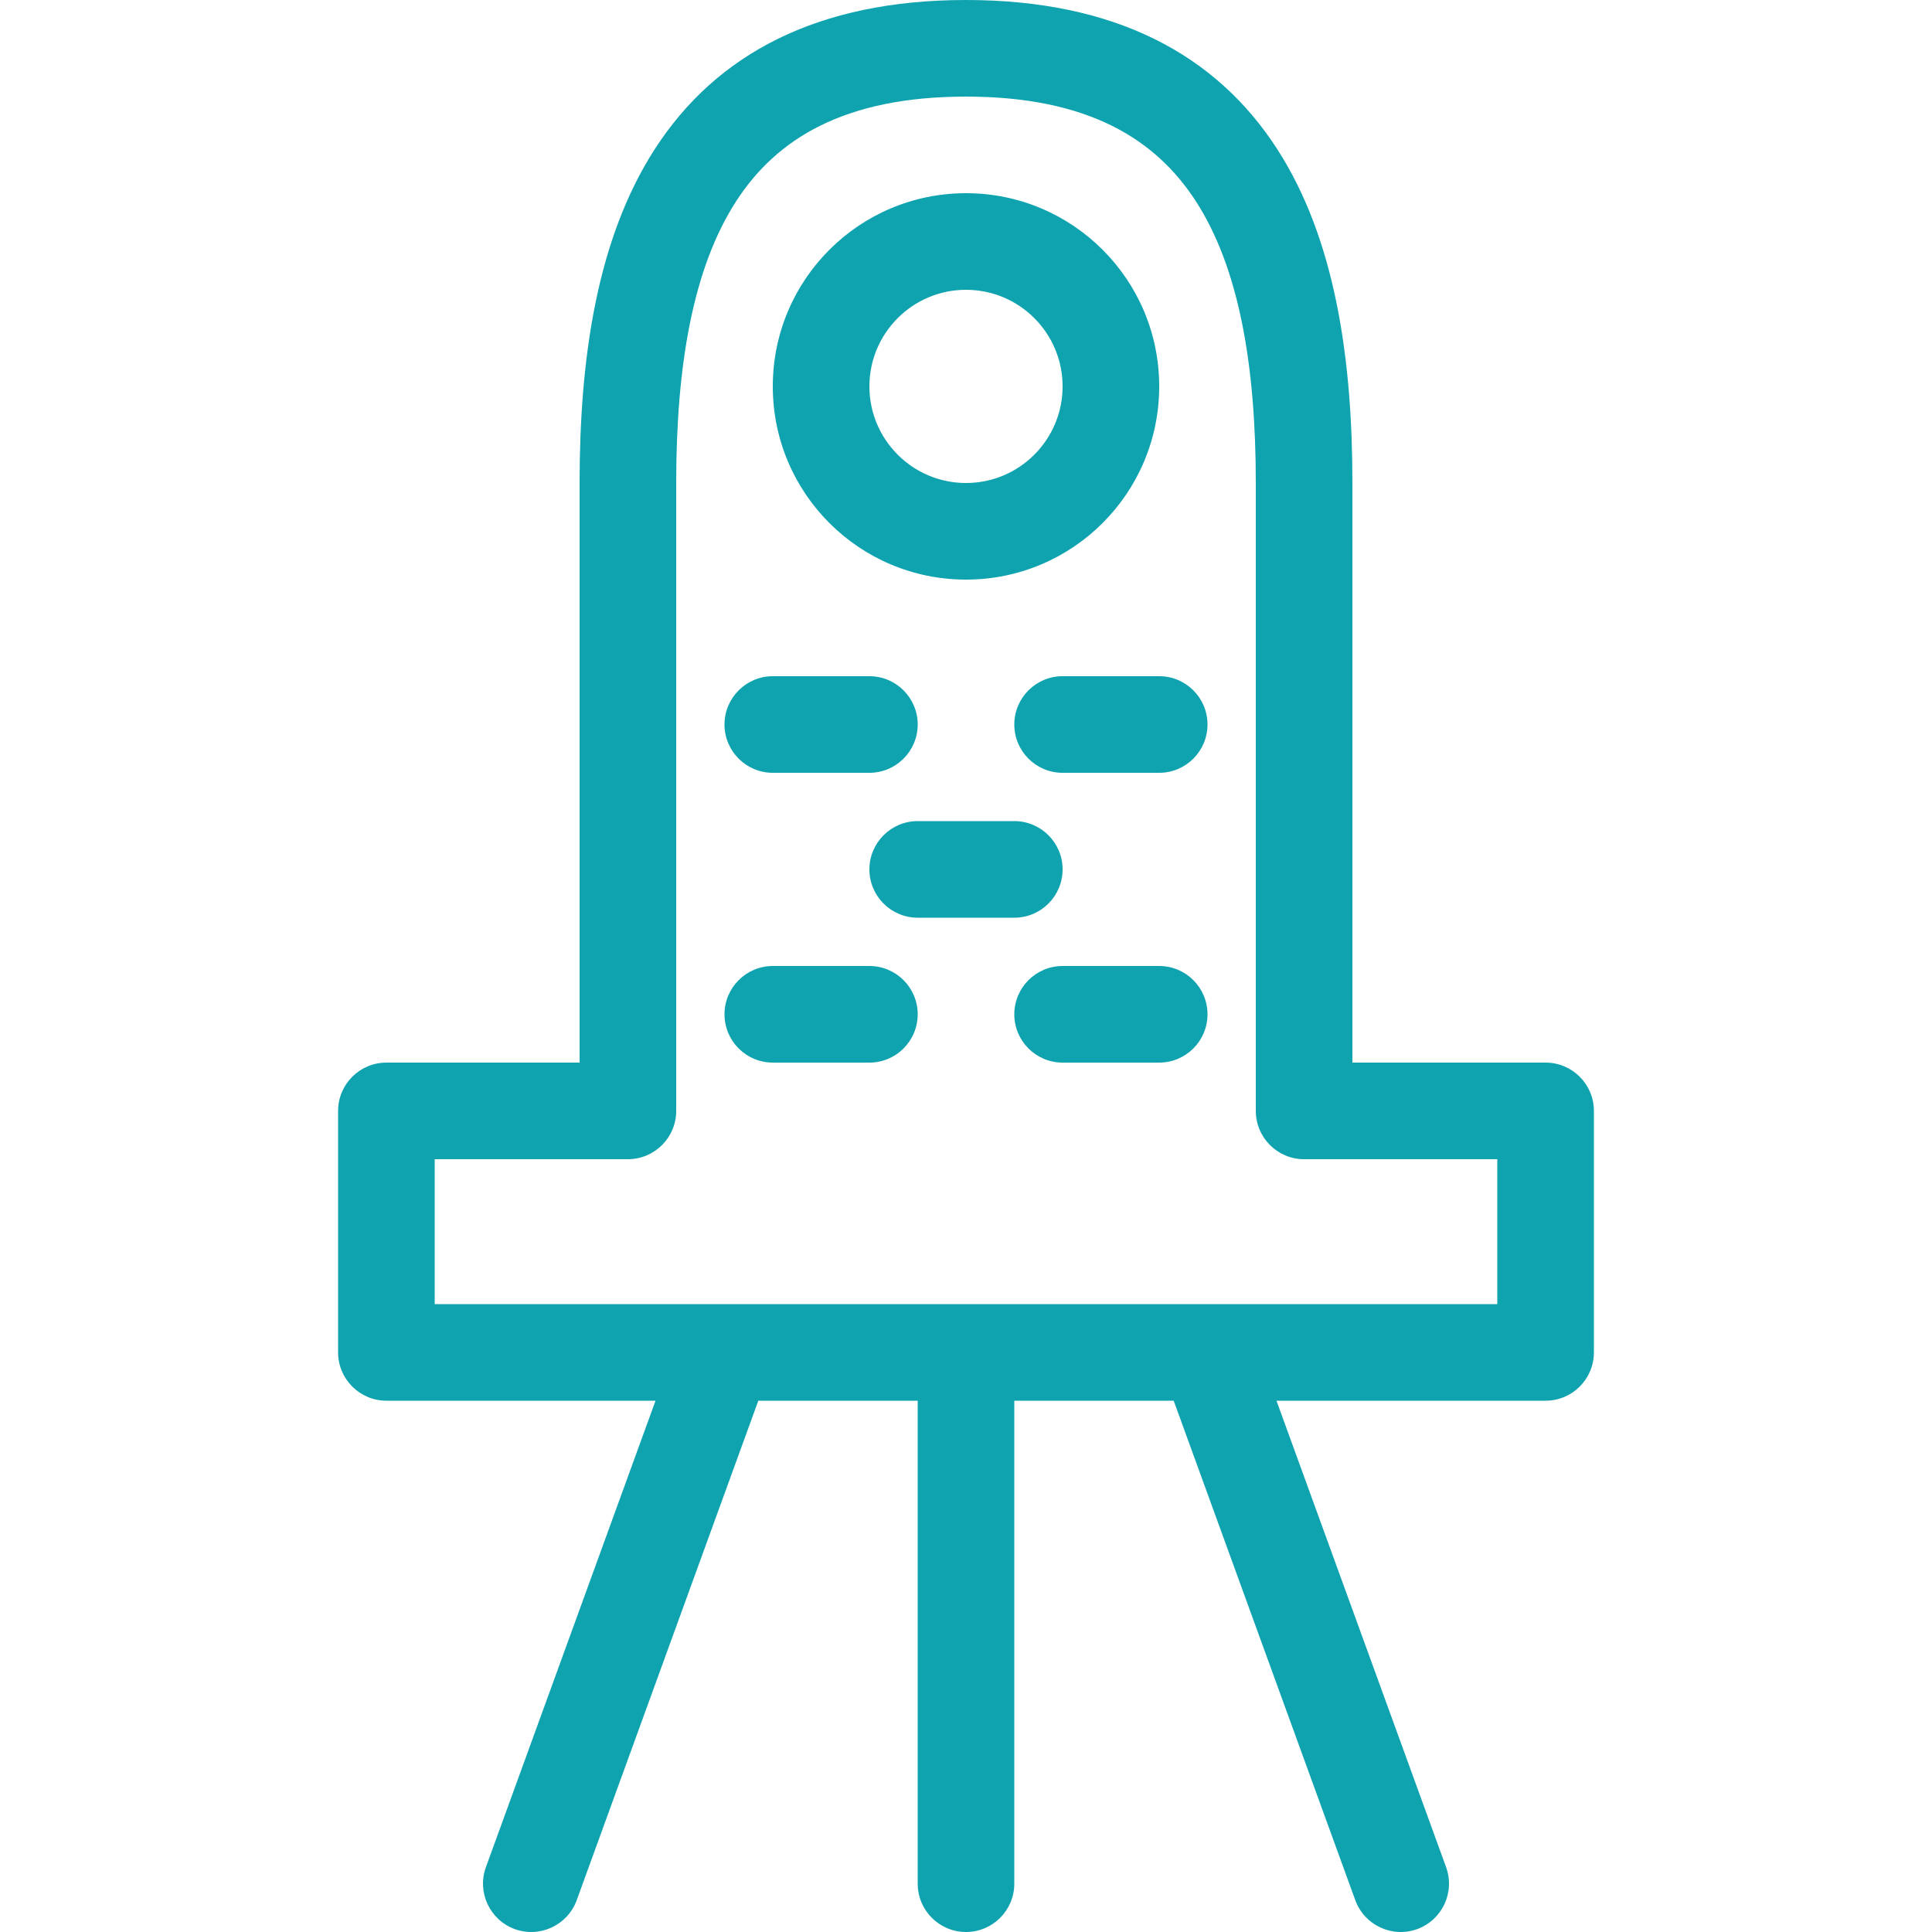
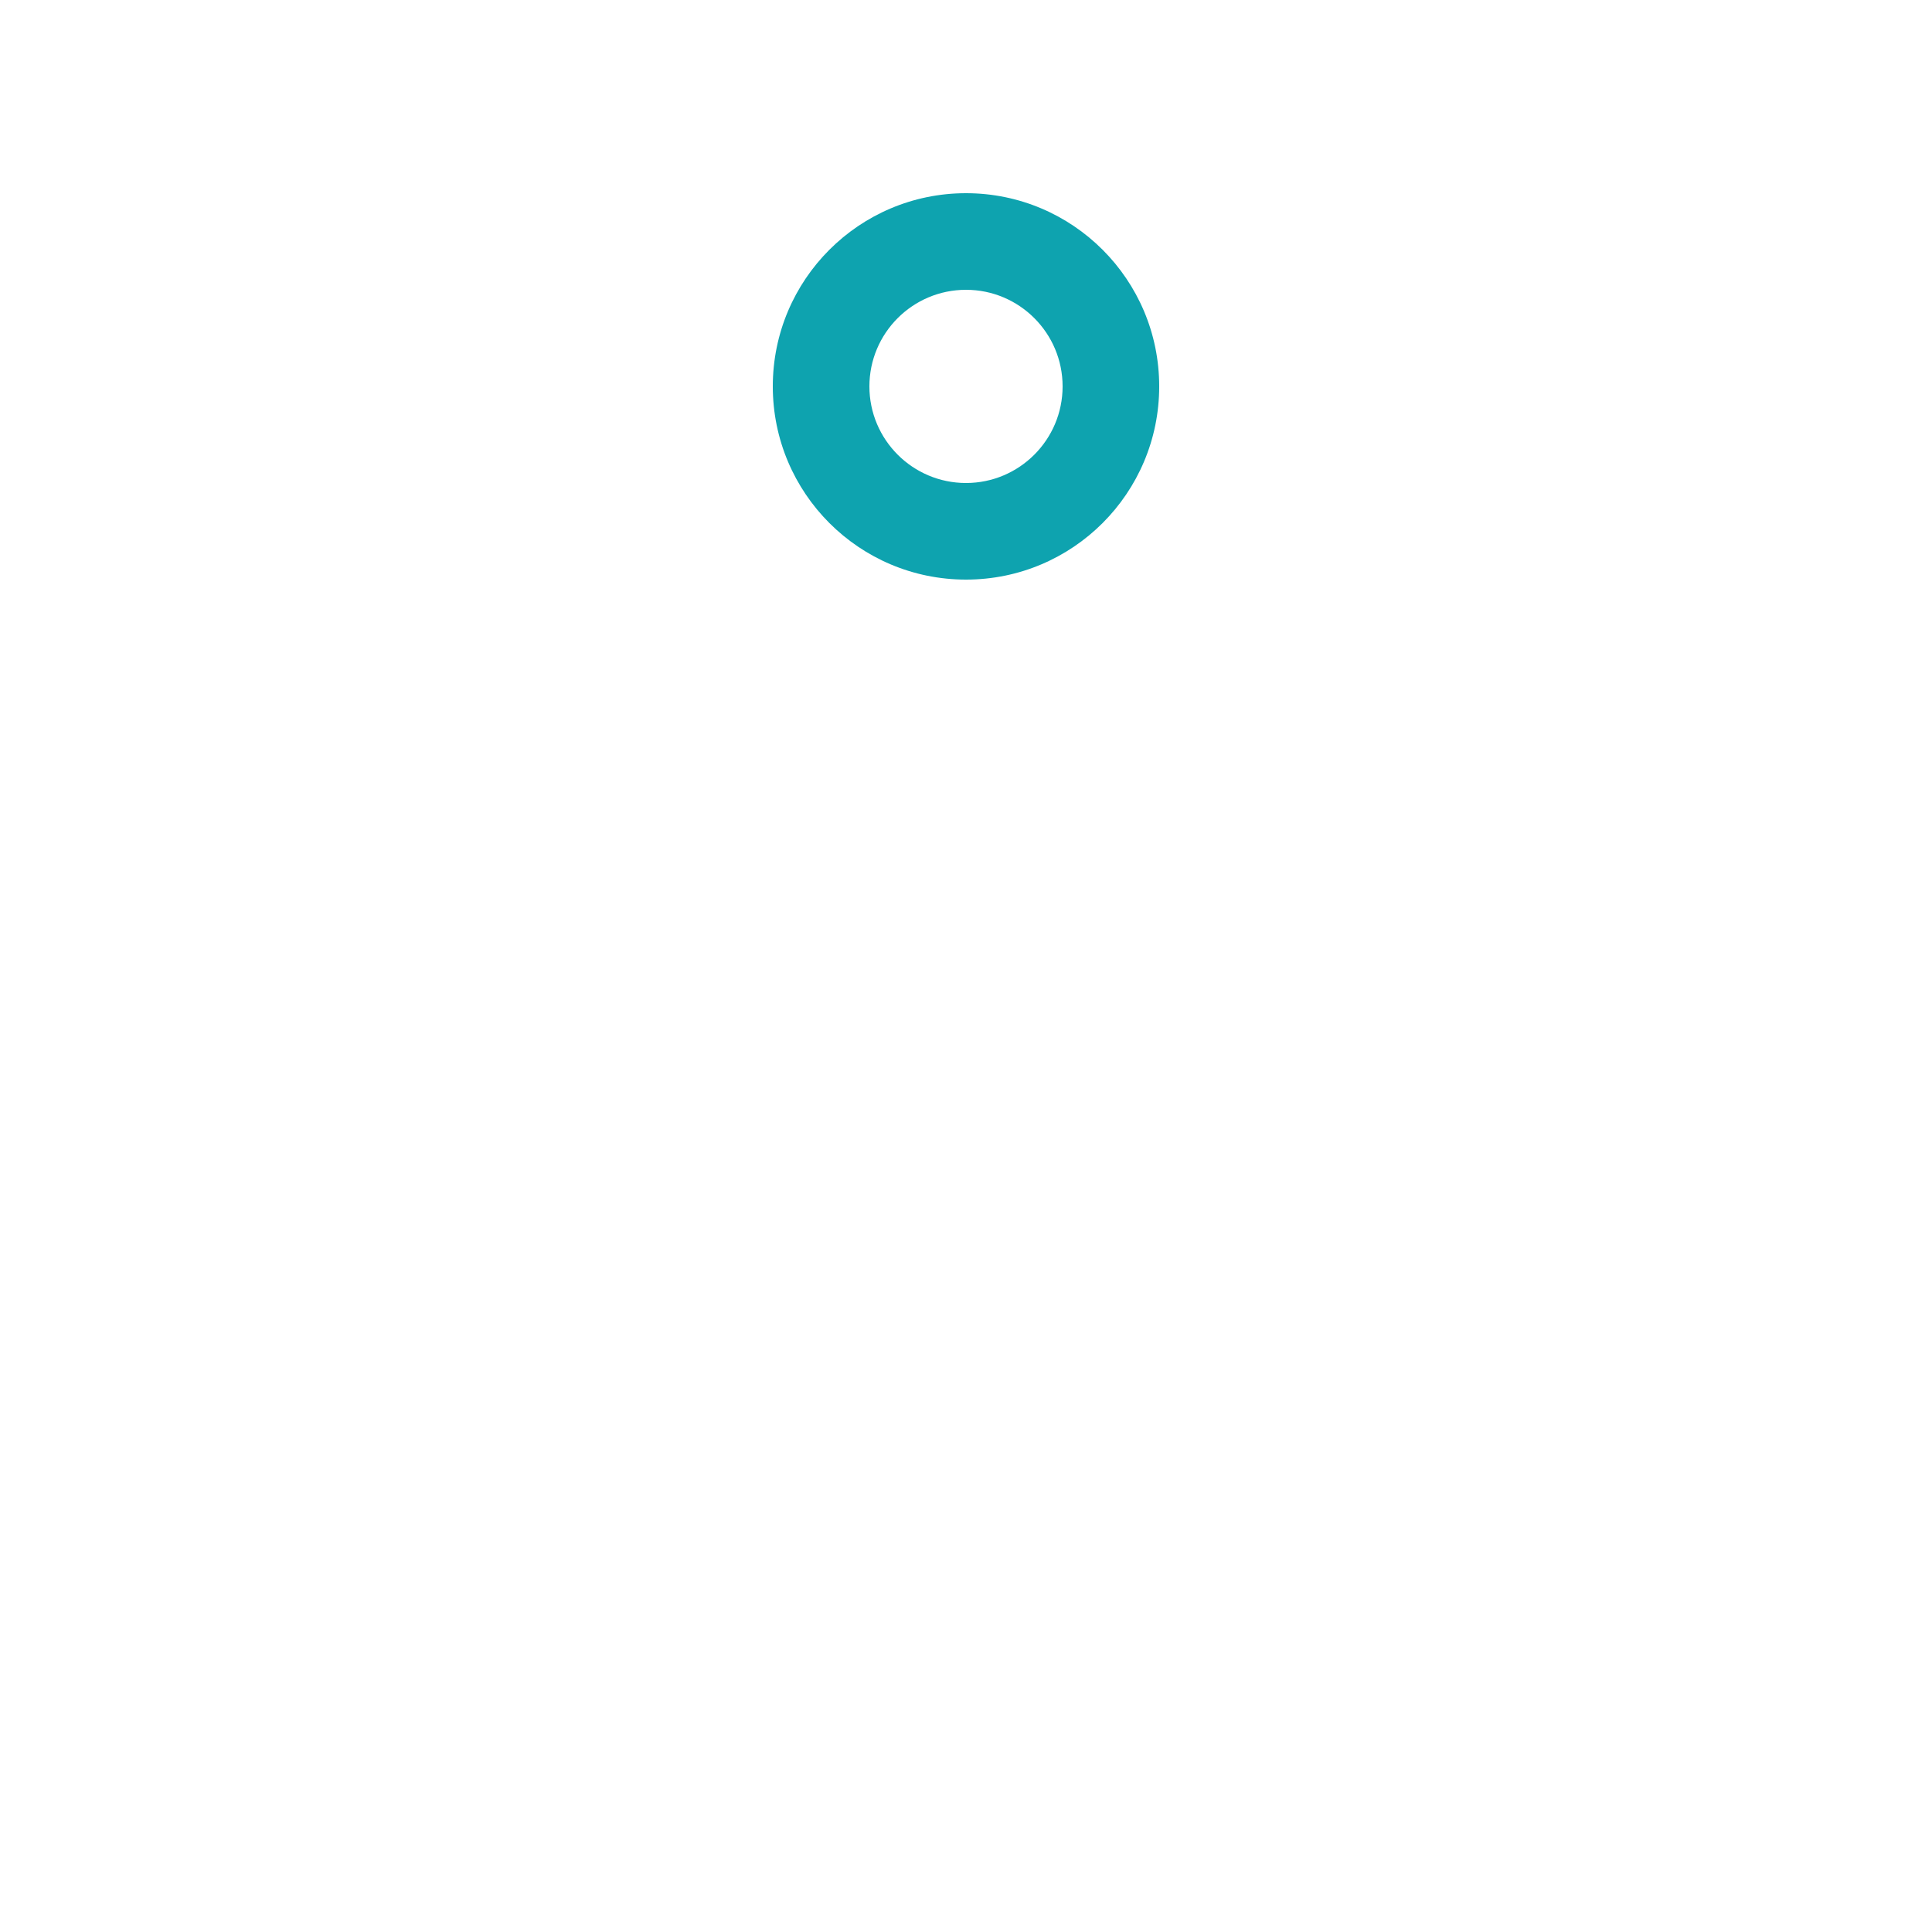
<svg xmlns="http://www.w3.org/2000/svg" width="20" height="20" viewBox="0 0 20 20" fill="none">
-   <path d="M13 5C13 3.777 12.825 2.773 12.38 2.084C11.963 1.439 11.262 1 10 1C8.738 1 8.037 1.439 7.62 2.084C7.175 2.773 7 3.777 7 5V11.5C7 11.776 6.776 12 6.5 12H4.5V13.5H15.5V12H13.5C13.224 12 13 11.776 13 11.5V5ZM14 11H16C16.276 11 16.5 11.224 16.5 11.5V14C16.5 14.276 16.276 14.5 16 14.5H13.214L14.97 19.329C15.064 19.589 14.93 19.875 14.671 19.97C14.411 20.064 14.125 19.93 14.03 19.671L12.15 14.5H10.5V19.5C10.5 19.776 10.276 20 10 20C9.724 20 9.5 19.776 9.5 19.5V14.5H7.85L5.97 19.671C5.875 19.93 5.589 20.064 5.329 19.97C5.07 19.875 4.936 19.589 5.03 19.329L6.786 14.5H4C3.724 14.5 3.5 14.276 3.5 14V11.5C3.5 11.224 3.724 11 4 11H6V5C6 3.723 6.175 2.477 6.78 1.541C7.413 0.561 8.462 0 10 0C11.538 0 12.587 0.561 13.22 1.541C13.825 2.477 14 3.723 14 5V11Z" fill="#0EA3AF" />
  <path d="M11 4C11 3.448 10.552 3 10 3C9.448 3 9 3.448 9 4C9 4.552 9.448 5 10 5C10.552 5 11 4.552 11 4ZM12 4C12 5.105 11.105 6 10 6C8.895 6 8 5.105 8 4C8 2.895 8.895 2 10 2C11.105 2 12 2.895 12 4Z" fill="#0EA3AF" />
-   <path d="M9 10C9.276 10 9.5 10.224 9.5 10.5C9.5 10.776 9.276 11 9 11H8C7.724 11 7.5 10.776 7.5 10.5C7.5 10.224 7.724 10 8 10H9ZM12 10C12.276 10 12.5 10.224 12.5 10.5C12.5 10.776 12.276 11 12 11H11C10.724 11 10.5 10.776 10.5 10.5C10.5 10.224 10.724 10 11 10H12ZM10.5 8.5C10.776 8.5 11 8.724 11 9C11 9.276 10.776 9.5 10.5 9.5H9.5C9.224 9.5 9 9.276 9 9C9 8.724 9.224 8.5 9.5 8.5H10.5ZM9 7C9.276 7 9.5 7.224 9.5 7.5C9.5 7.776 9.276 8 9 8H8C7.724 8 7.5 7.776 7.5 7.5C7.5 7.224 7.724 7 8 7H9ZM12 7C12.276 7 12.5 7.224 12.5 7.5C12.5 7.776 12.276 8 12 8H11C10.724 8 10.5 7.776 10.5 7.5C10.5 7.224 10.724 7 11 7H12Z" fill="#0EA3AF" />
</svg>